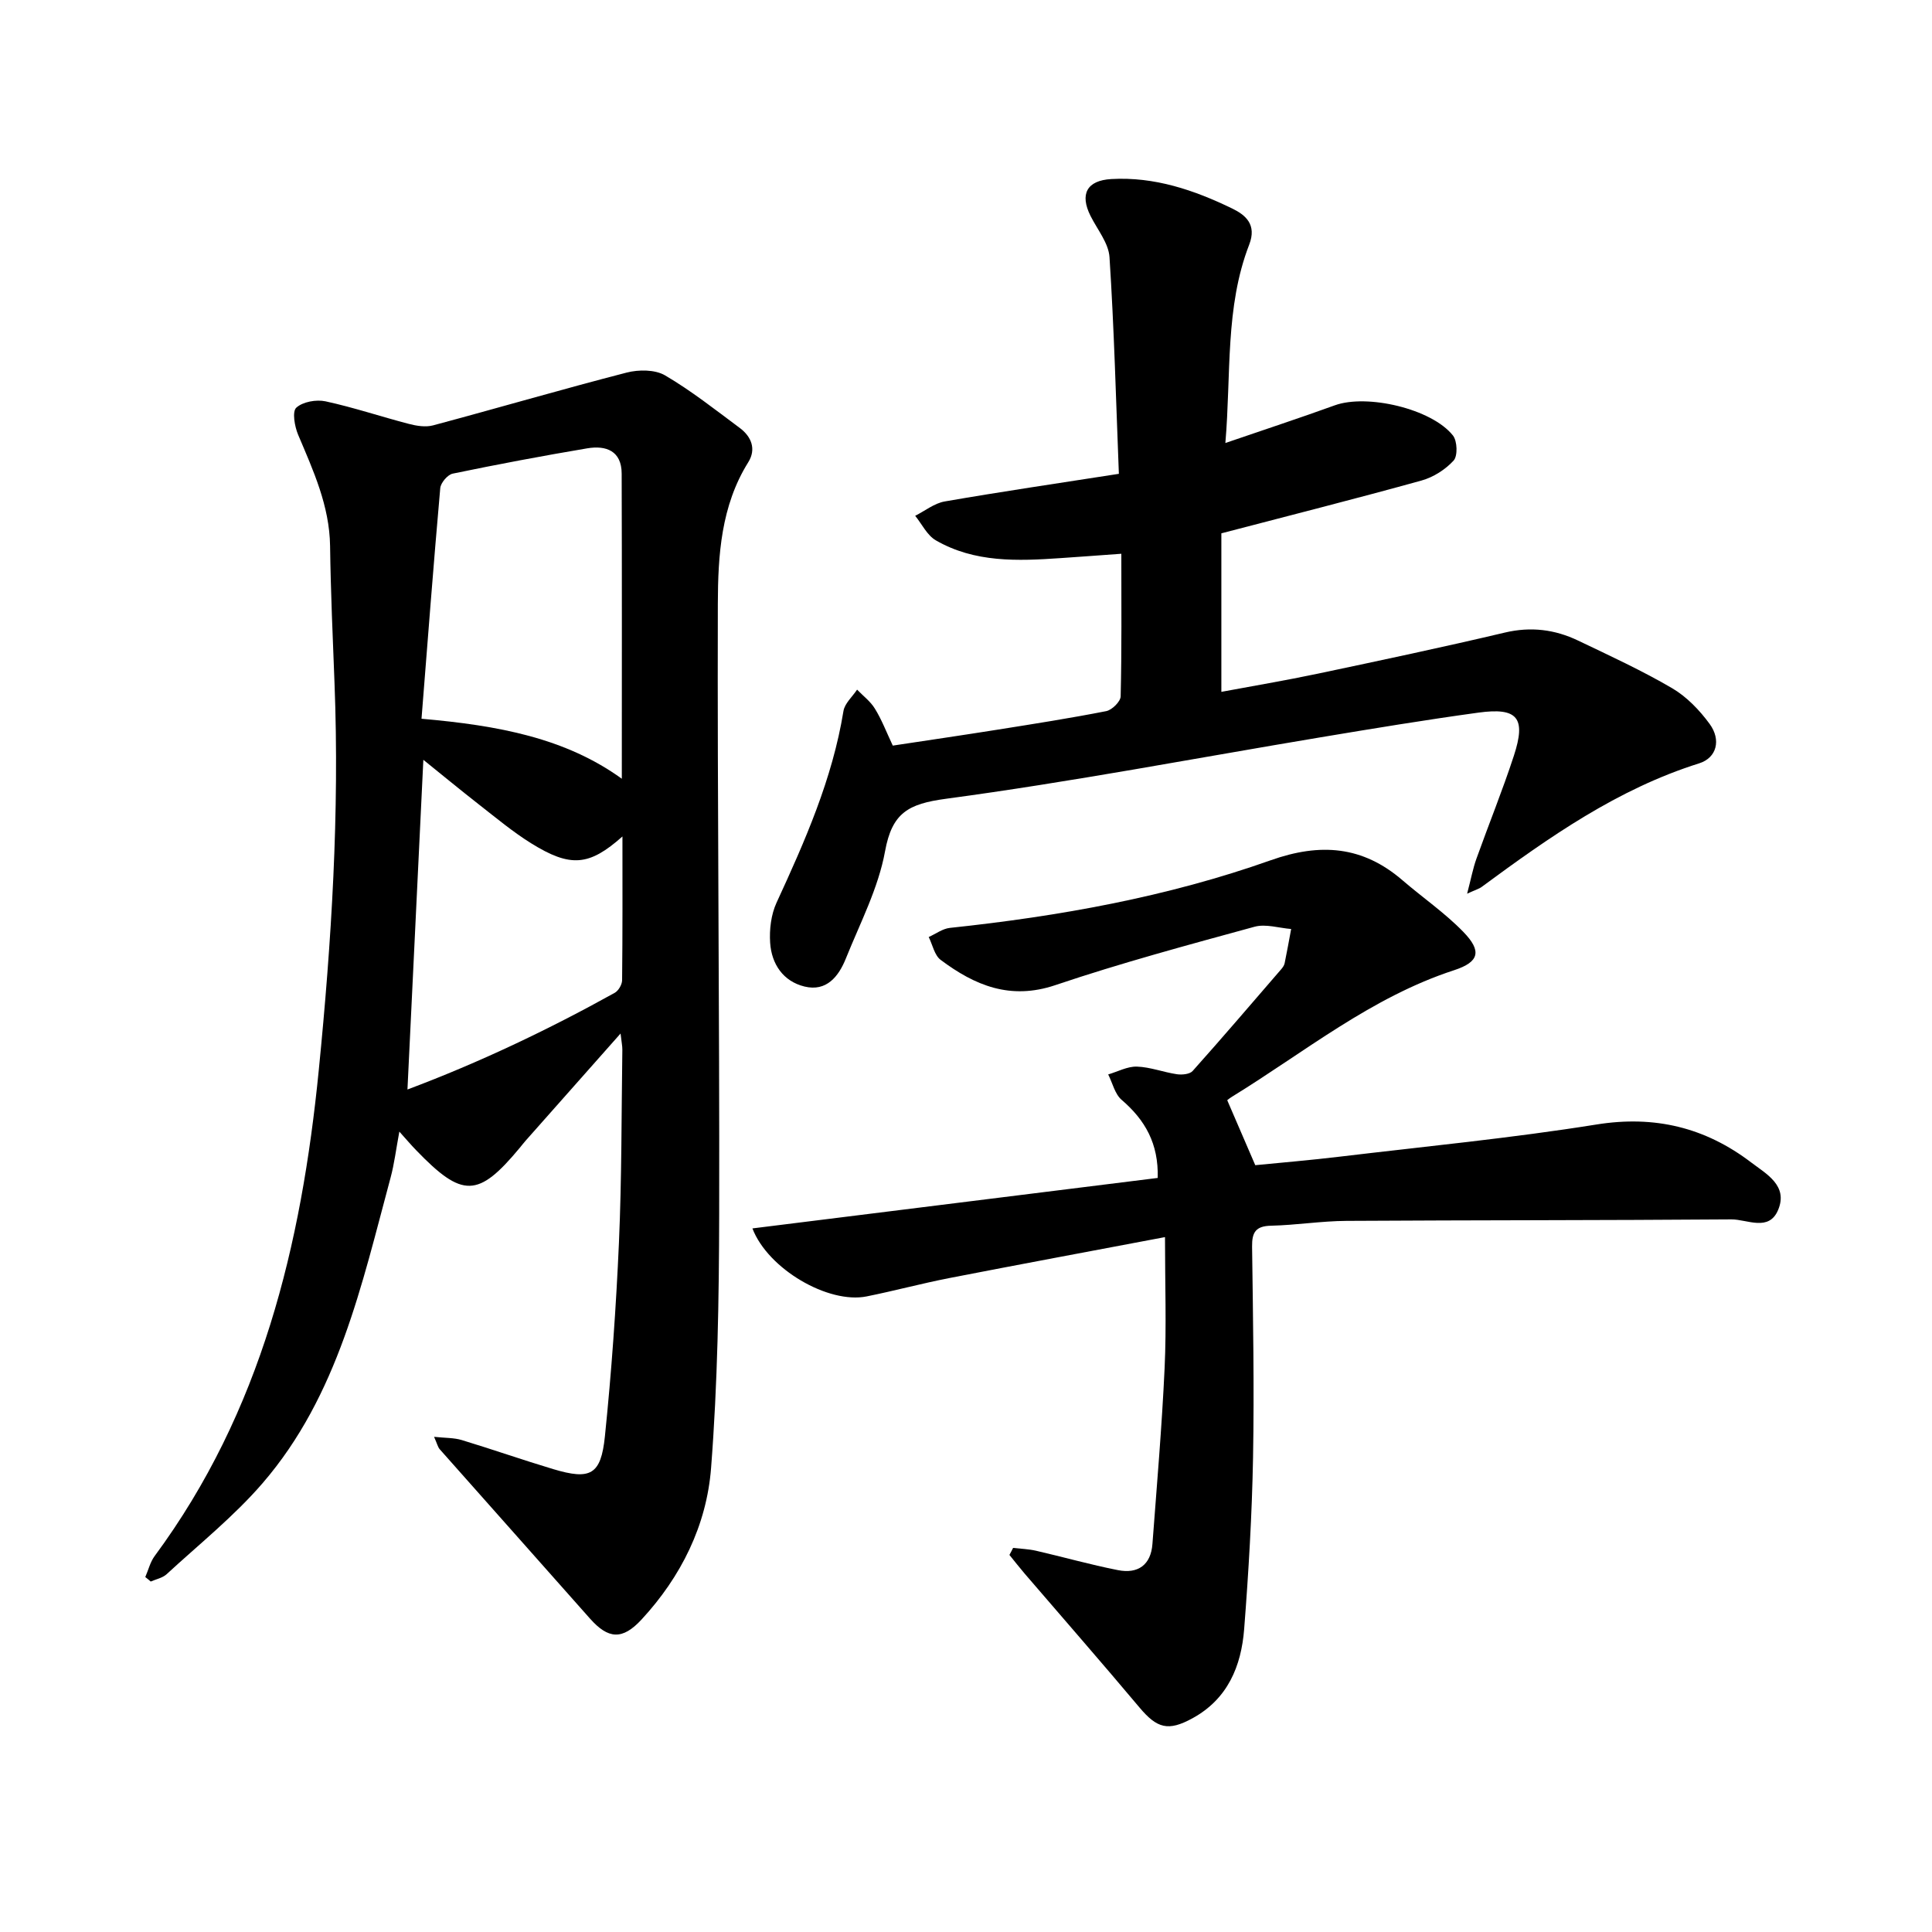
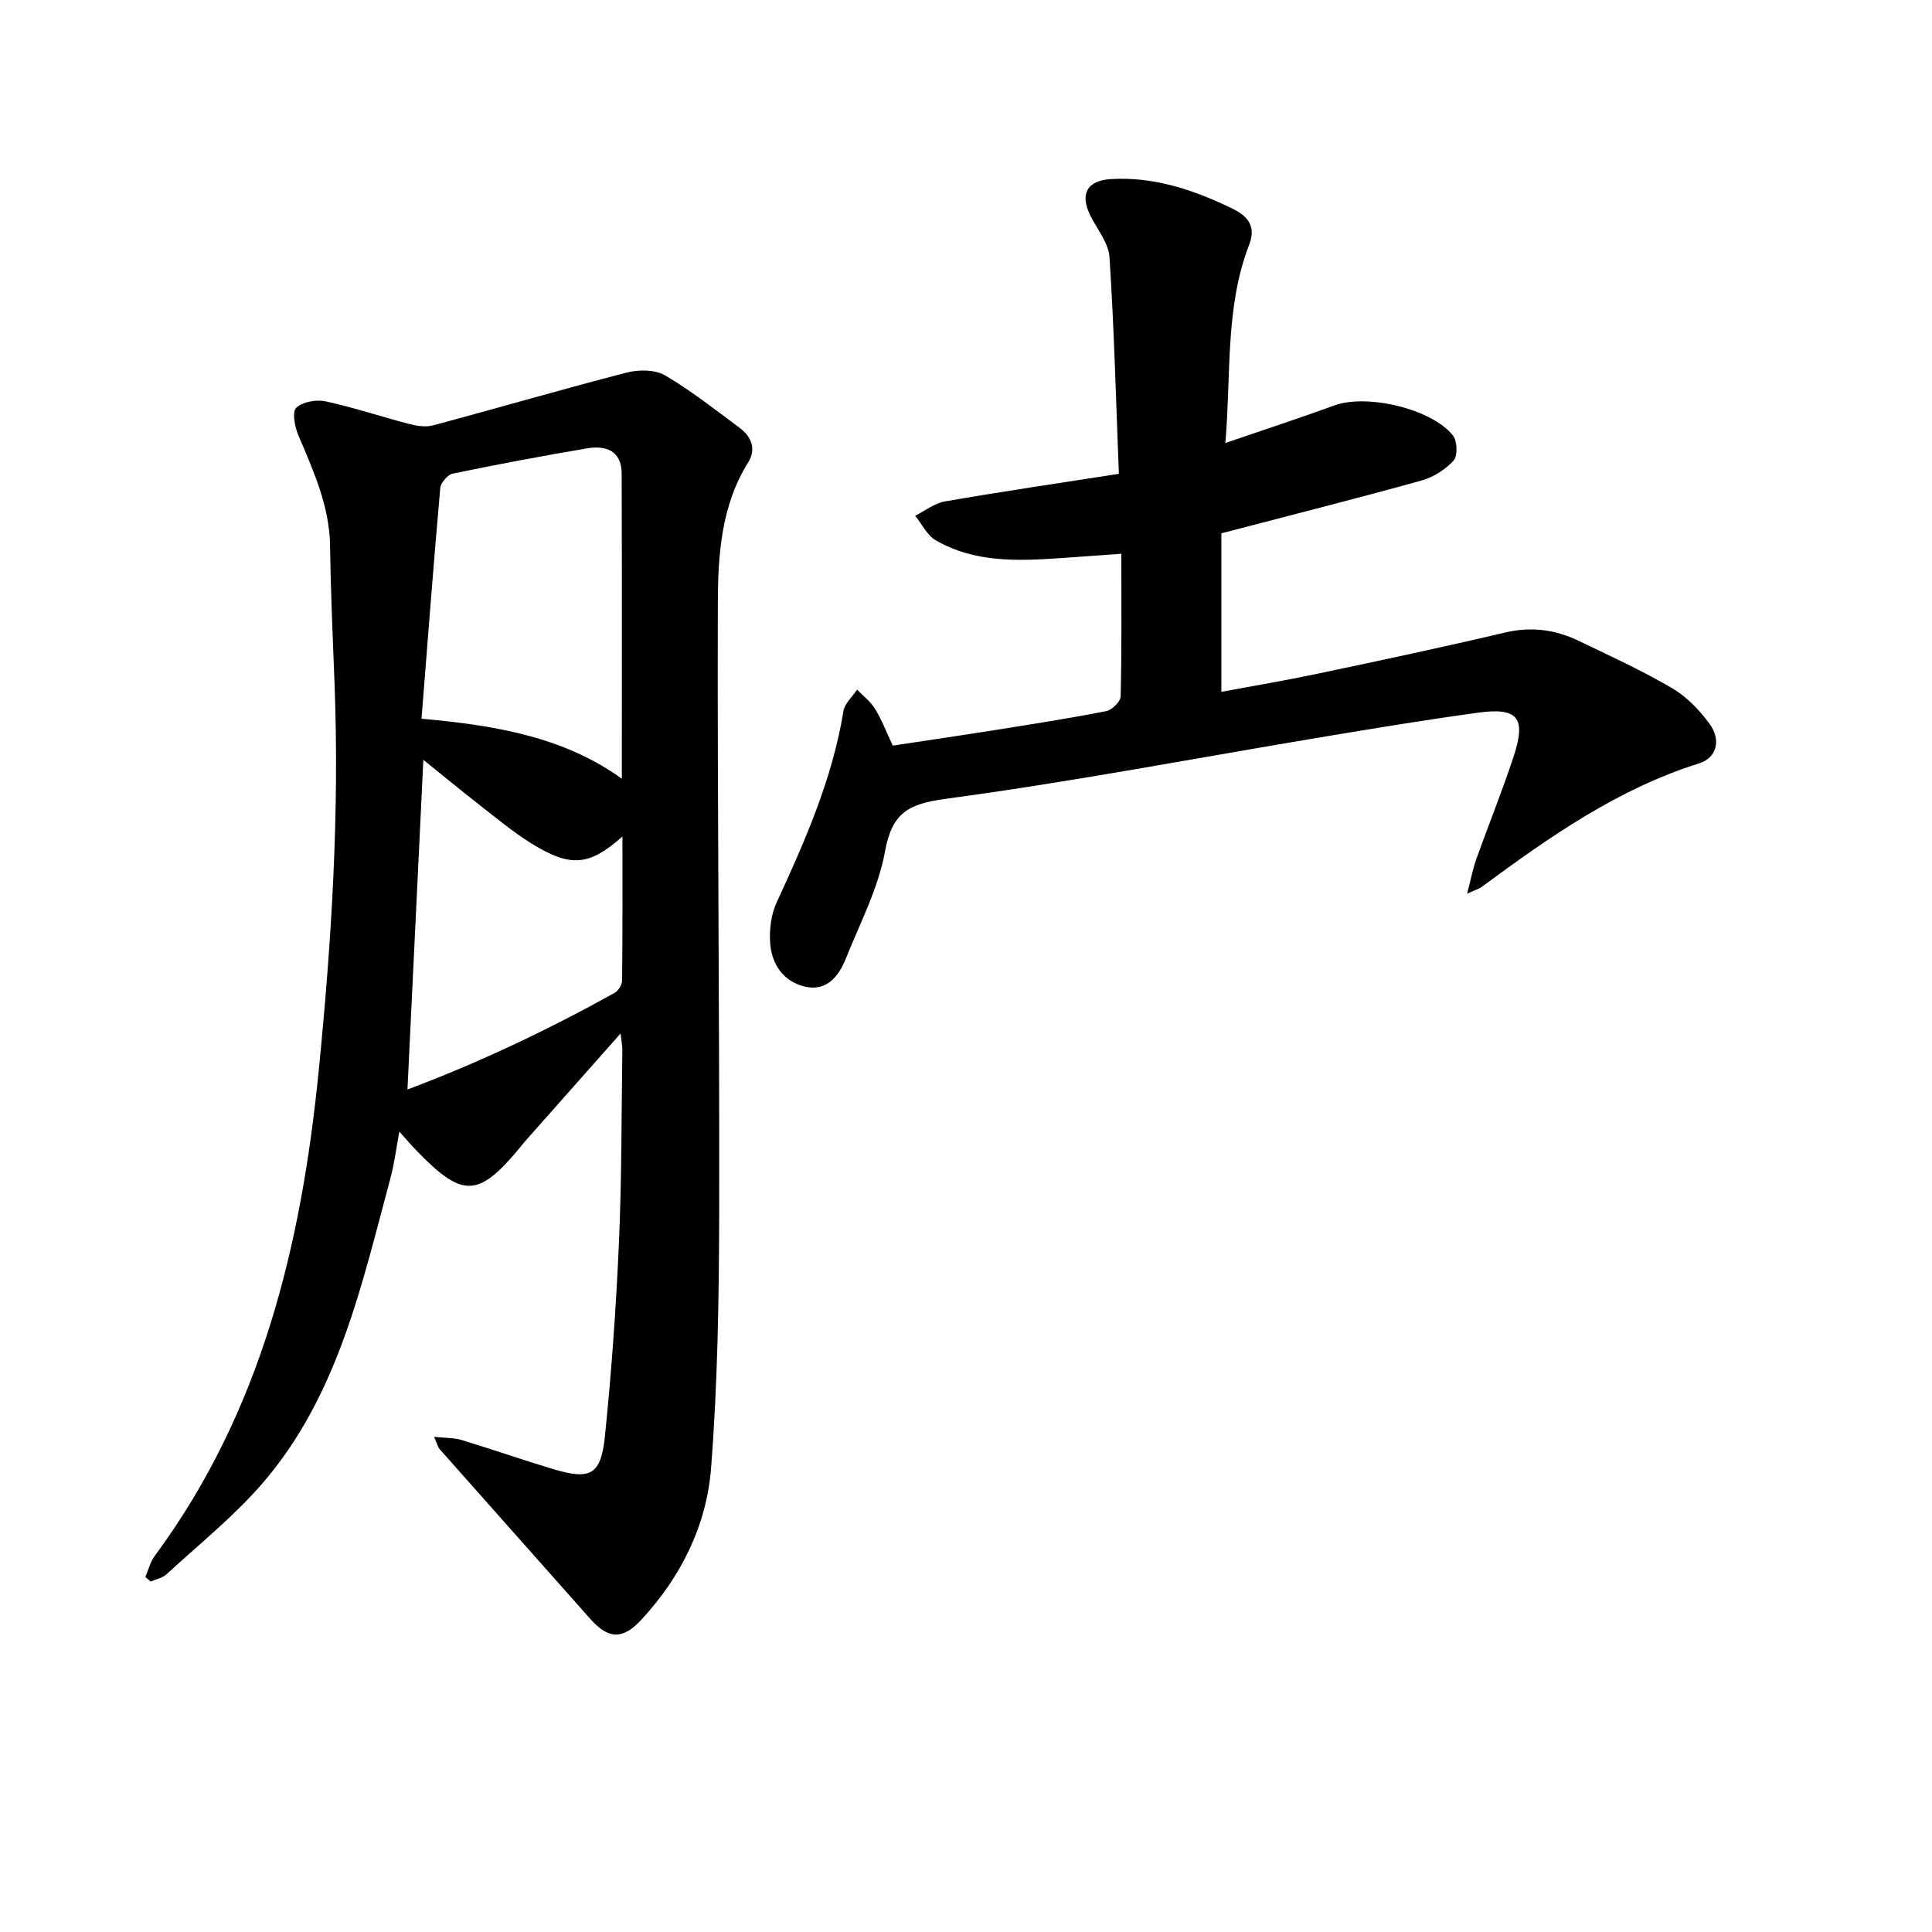
<svg xmlns="http://www.w3.org/2000/svg" enable-background="new 0 0 400 400" viewBox="0 0 400 400">
  <path d="m30.08 326.51c.64-1.46 1.02-3.11 1.94-4.35 22.1-29.92 30.38-64.31 33.98-100.62 2.65-26.67 4.3-53.27 3.26-80.04-.37-9.48-.79-18.97-.92-28.46-.12-8.33-3.48-15.61-6.62-23.04-.72-1.71-1.26-4.78-.38-5.59 1.34-1.23 4.14-1.73 6.05-1.32 5.82 1.26 11.49 3.17 17.25 4.67 1.6.42 3.48.72 5.02.31 13.38-3.58 26.67-7.47 40.08-10.93 2.48-.64 5.86-.64 7.94.57 5.43 3.18 10.42 7.13 15.49 10.9 2.41 1.8 3.44 4.38 1.75 7.09-5.65 9.04-6.27 19.27-6.3 29.33-.12 42.1.37 84.2.28 126.29-.04 17.55-.32 35.14-1.68 52.62-.92 11.86-6.2 22.51-14.41 31.38-3.96 4.28-6.88 4.05-10.67-.22-10.35-11.7-20.74-23.35-31.1-35.05-.38-.43-.51-1.08-1.17-2.57 2.34.25 4.13.18 5.74.67 6.33 1.92 12.58 4.11 18.91 6.01 7.71 2.31 9.9 1.23 10.72-6.79 1.37-13.36 2.32-26.78 2.91-40.19.58-13.27.51-26.57.7-39.86.01-.74-.16-1.48-.37-3.34-6.98 7.88-13.31 15.03-19.64 22.17-.42.47-.8.98-1.21 1.47-8.63 10.39-11.88 10.47-21.5.49-.98-1.01-1.89-2.08-3.45-3.82-.7 3.76-1.05 6.69-1.81 9.51-6 22.27-10.87 45.13-26.48 63.25-5.94 6.89-13.17 12.67-19.89 18.87-.85.78-2.18 1.03-3.29 1.52-.36-.32-.74-.62-1.13-.93zm57.19-177.7c15.96 1.39 29.83 4.01 41.47 12.42 0-20.88.04-42.02-.03-63.17-.01-4.7-3.21-5.89-7.11-5.24-9.32 1.57-18.61 3.32-27.87 5.24-1.06.22-2.48 1.9-2.58 3-1.4 15.83-2.61 31.68-3.88 47.75zm-2.91 76.76c14.94-5.61 29.13-12.37 42.9-20.01.78-.43 1.53-1.71 1.54-2.6.11-9.89.07-19.78.07-29.78-6.88 6.11-10.73 6.5-18.94 1.39-3.74-2.33-7.16-5.19-10.65-7.91-4.07-3.18-8.06-6.48-11.63-9.35-1.03 21.5-2.15 44.57-3.29 68.26z" />
-   <path d="m209.75 320.48c1.58.18 3.19.23 4.73.58 5.67 1.3 11.28 2.9 16.99 4.02 4.1.81 6.81-1.04 7.13-5.43.91-12.13 1.96-24.26 2.52-36.4.4-8.65.08-17.33.08-27.12-15.39 2.91-30.06 5.64-44.71 8.49-5.72 1.12-11.35 2.64-17.07 3.79-7.93 1.59-20.41-5.66-23.64-14.08 28.03-3.49 55.9-6.96 83.91-10.45.2-7.12-2.62-12.01-7.47-16.17-1.4-1.2-1.88-3.48-2.78-5.26 1.98-.58 3.98-1.68 5.94-1.62 2.78.09 5.51 1.17 8.3 1.58 1.05.15 2.64 0 3.24-.67 6.21-6.95 12.26-14.03 18.35-21.08.3-.35.61-.79.7-1.23.49-2.35.9-4.72 1.35-7.09-2.53-.2-5.26-1.1-7.57-.47-13.82 3.78-27.68 7.51-41.25 12.09-9.34 3.15-16.68.06-23.74-5.22-1.29-.96-1.68-3.13-2.48-4.74 1.46-.65 2.87-1.73 4.38-1.89 22.64-2.4 44.99-6.4 66.45-14.01 10.28-3.64 19.02-2.95 27.26 4.15 4.18 3.6 8.79 6.76 12.61 10.7 3.83 3.95 3.32 6.21-1.92 7.92-17.15 5.59-30.93 16.95-45.96 26.18-.66.4-1.24.93-1.01.75 1.96 4.55 3.77 8.73 5.8 13.44 5.36-.53 11.46-1.04 17.53-1.77 17.71-2.12 35.49-3.83 53.09-6.65 12.11-1.95 22.57.63 32.05 7.85 3.11 2.37 7.67 4.77 5.6 9.79-1.91 4.63-6.41 1.98-9.71 2-26.56.2-53.12.15-79.68.31-5.2.03-10.4.88-15.61 1-3.18.07-3.97 1.36-3.93 4.33.19 14.55.46 29.11.2 43.65-.22 11.85-.92 23.71-1.84 35.53-.6 7.68-3.4 14.48-10.7 18.47-5.02 2.75-7.33 2.1-10.97-2.23-7.82-9.31-15.83-18.47-23.75-27.69-1.09-1.27-2.12-2.6-3.18-3.9.27-.48.51-.96.76-1.45z" />
  <path d="m184.84 154.37c7.2-1.09 14.51-2.16 21.81-3.32 7.48-1.19 14.96-2.36 22.39-3.82 1.19-.24 2.95-1.97 2.98-3.05.23-9.61.14-19.22.14-29.53-5.12.37-8.84.65-12.57.9-8.88.61-17.79.97-25.84-3.68-1.8-1.04-2.87-3.35-4.27-5.08 2.03-1.02 3.97-2.6 6.12-2.97 11.64-2.02 23.32-3.74 36.05-5.72-.6-15.29-.98-30.09-1.94-44.86-.19-2.92-2.52-5.72-3.93-8.54-2.26-4.51-.77-7.34 4.31-7.63 8.93-.51 17.15 2.28 25 6.09 2.79 1.35 5.16 3.32 3.54 7.5-5.02 12.98-3.71 26.75-4.93 41.06 7.94-2.73 15.34-5.15 22.65-7.8 6.63-2.41 20.07.69 24.47 6.25.9 1.14 1.01 4.22.14 5.18-1.71 1.87-4.2 3.46-6.66 4.14-13.51 3.75-27.1 7.18-41.43 10.93v32.82c6.48-1.21 13.25-2.35 19.95-3.76 12.93-2.73 25.87-5.47 38.73-8.51 5.39-1.28 10.37-.65 15.19 1.66 6.55 3.13 13.17 6.18 19.43 9.84 3.03 1.77 5.7 4.55 7.79 7.41 2.42 3.31 1.48 7.01-2.16 8.16-16.9 5.31-31.07 15.29-45.08 25.62-.48.35-1.09.51-2.97 1.37.81-3.07 1.2-5.21 1.92-7.22 2.55-7.13 5.41-14.15 7.76-21.34 2.57-7.85.78-10.04-7.33-8.93-10.94 1.5-21.84 3.3-32.74 5.12-25.83 4.31-51.58 9.24-77.52 12.72-7.79 1.05-11.15 2.9-12.6 10.87-1.39 7.64-5.17 14.87-8.11 22.19-1.5 3.73-4.01 6.92-8.57 5.81-4.42-1.08-6.82-4.66-7.11-9.06-.18-2.74.19-5.83 1.32-8.29 5.9-12.8 11.57-25.62 13.86-39.69.26-1.59 1.85-2.96 2.82-4.43 1.25 1.3 2.77 2.43 3.68 3.93 1.39 2.23 2.35 4.76 3.71 7.66z" />
</svg>